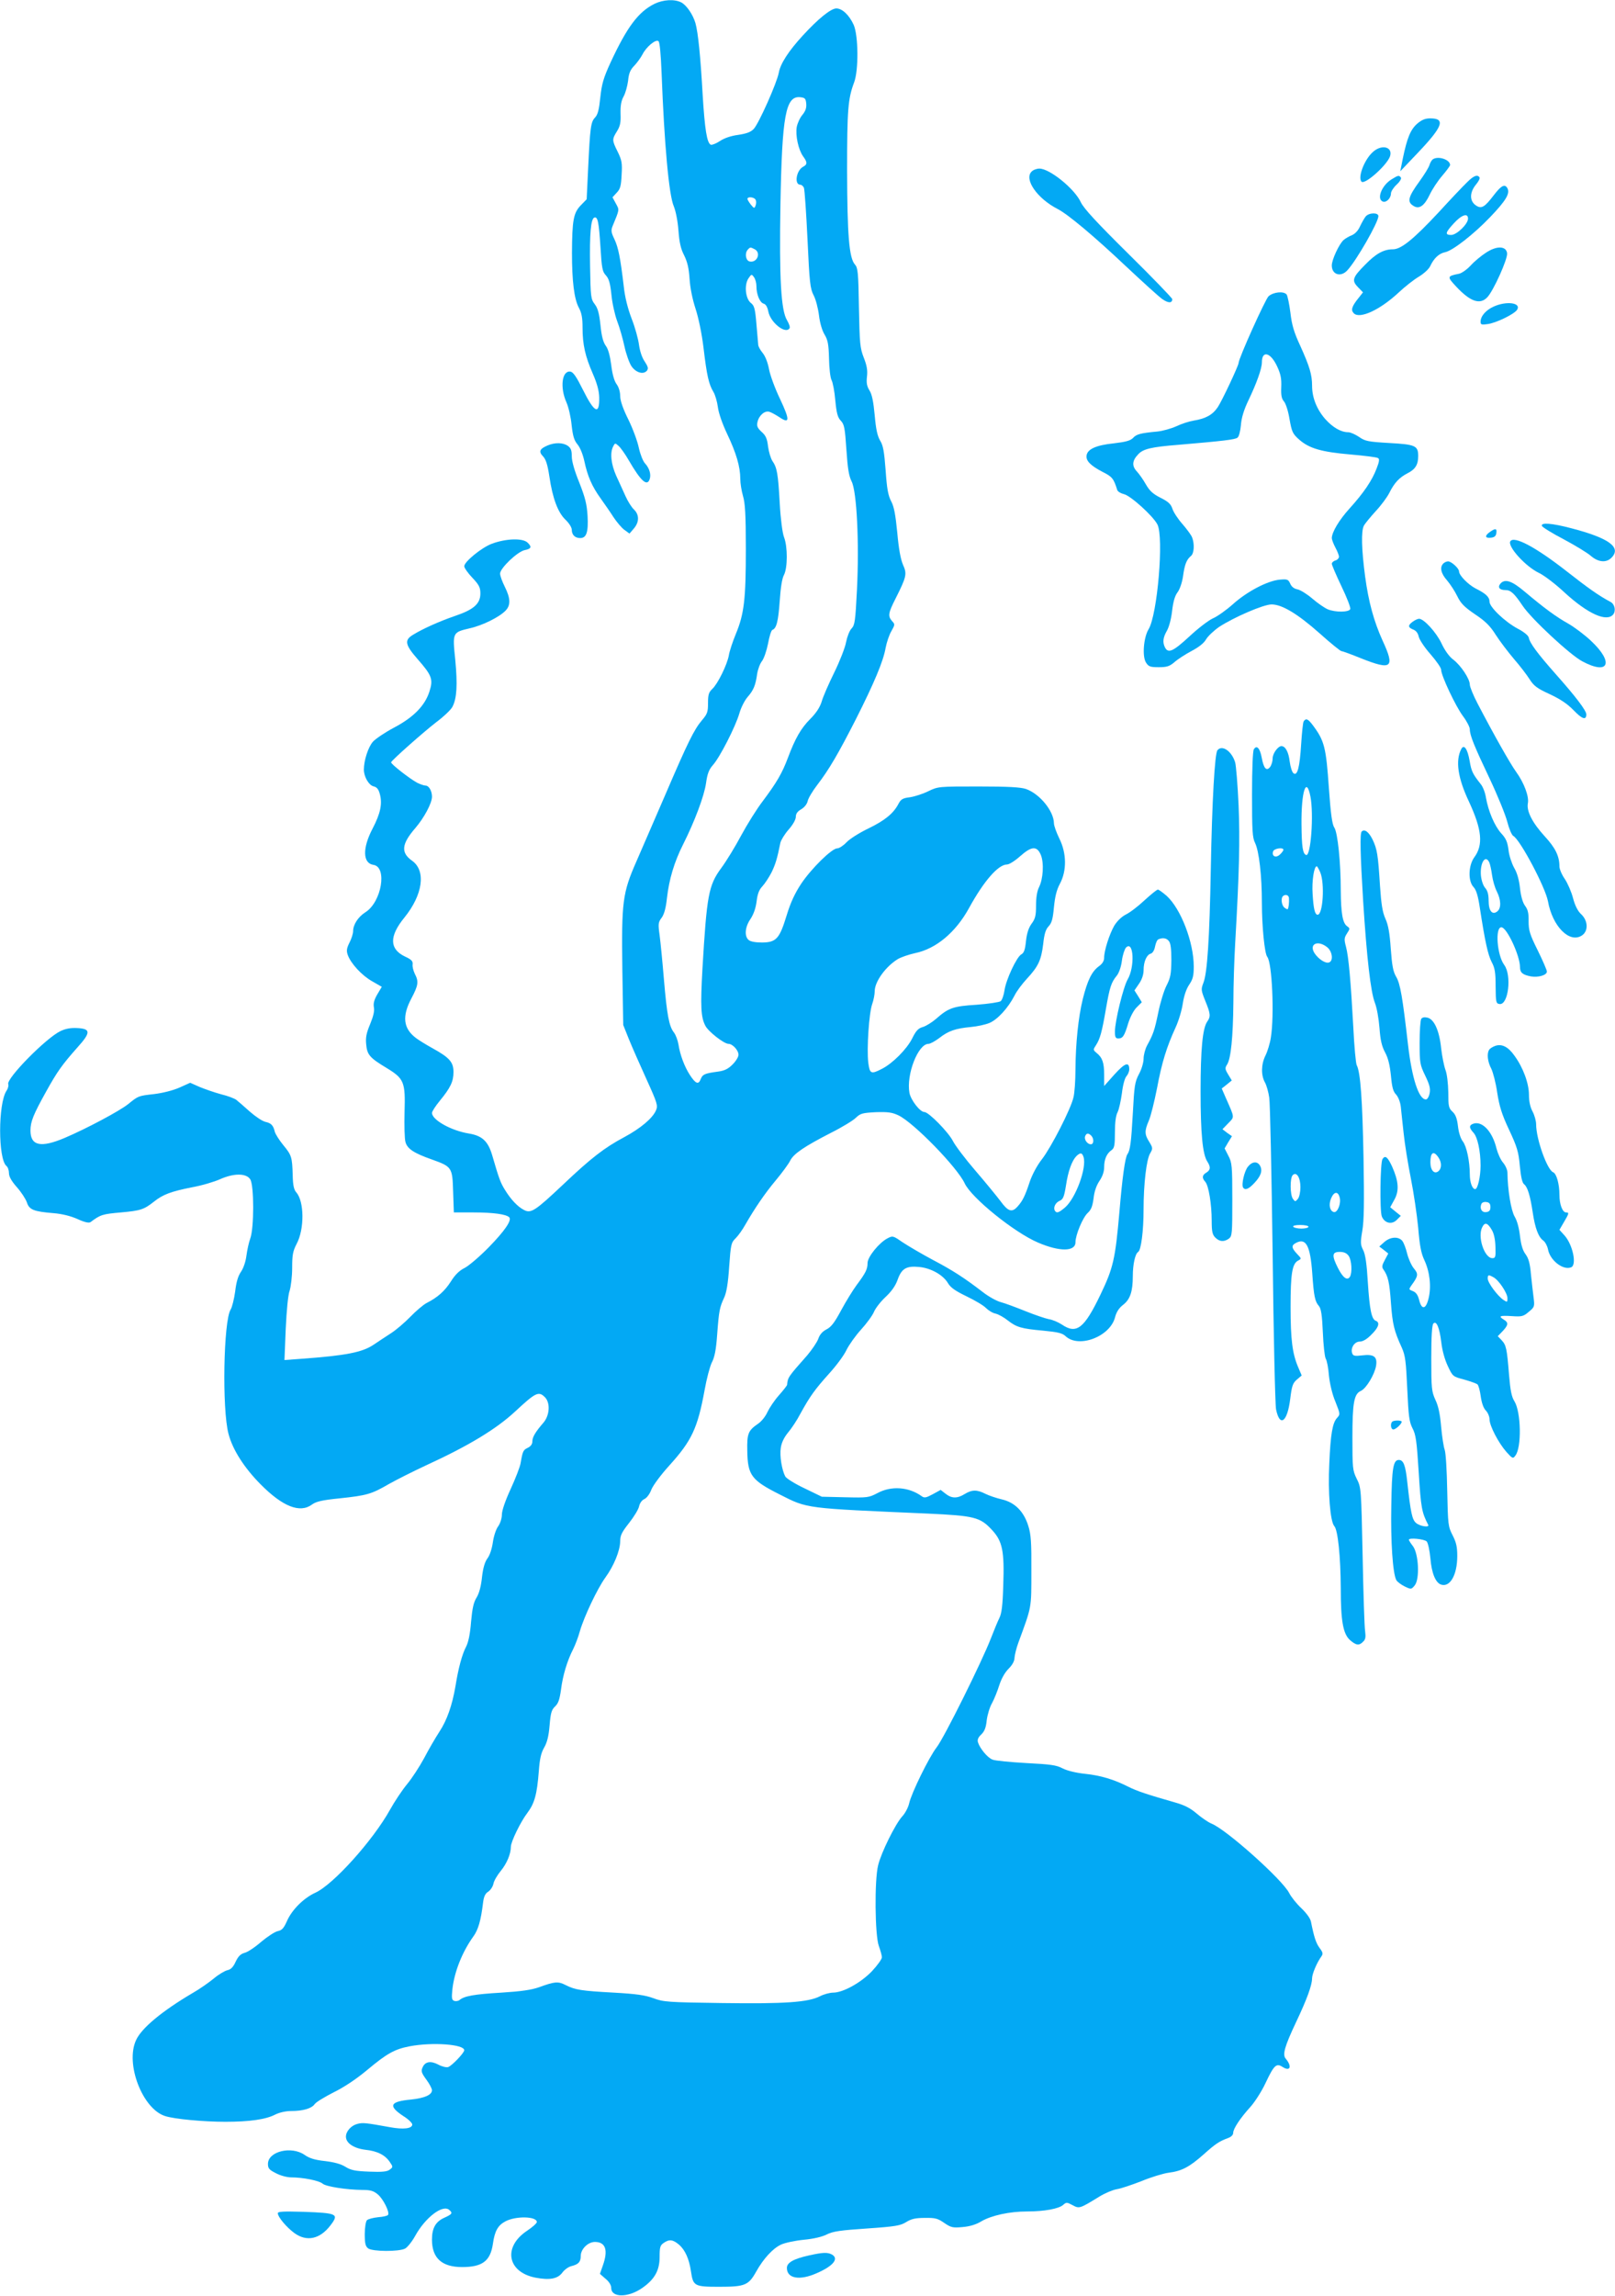
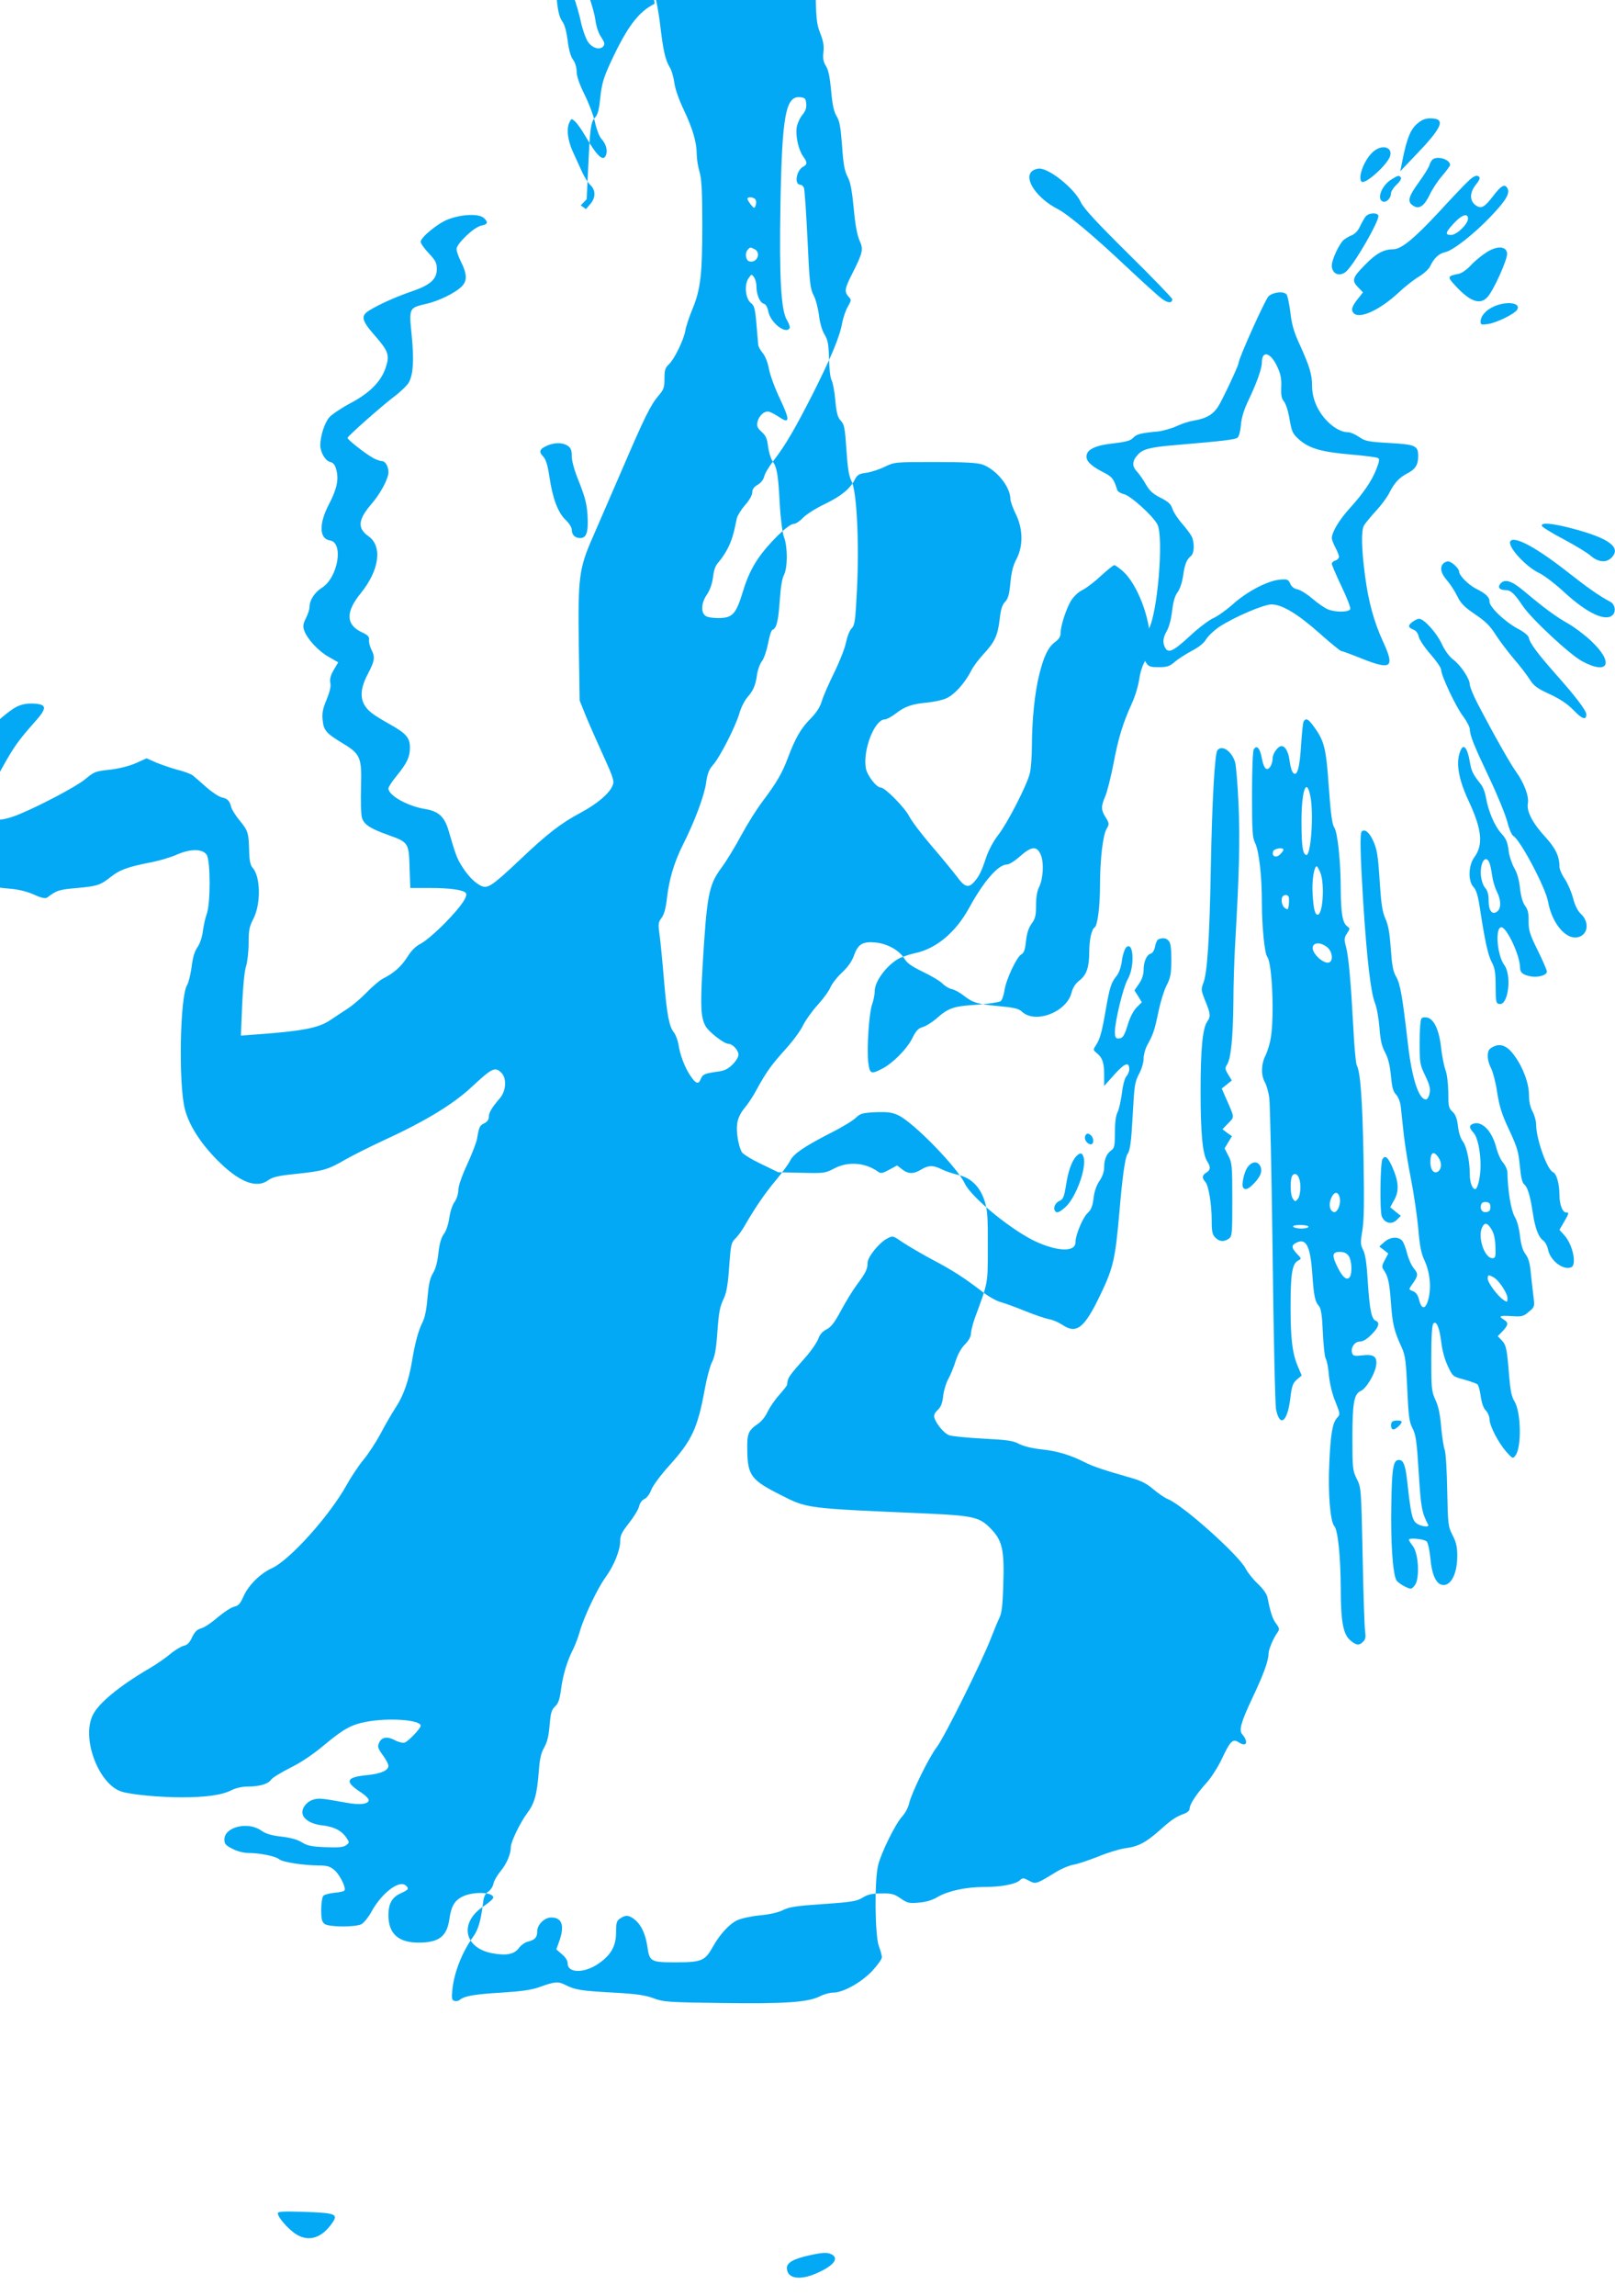
<svg xmlns="http://www.w3.org/2000/svg" version="1.0" width="901pt" height="1280pt" viewBox="0 0 901 1280" preserveAspectRatio="xMidYMid meet">
  <g transform="translate(0,1280) scale(0.1,-0.1)" fill="#03a9f4" stroke="none">
-     <path d="M3652 12779 c-91 -45 -154 -130 -246 -328 -40 -87 -49 -120 -57 -195 -7 -68 -14 -95 -29 -111 -24 -25 -28 -54 -39 -288 l-8 -168 -33 -34 c-41 -42 -48 -84 -49 -265 0 -156 12 -258 39 -307 15 -28 20 -56 20 -110 0 -94 15 -160 57 -256 24 -55 35 -95 36 -133 2 -100 -27 -86 -91 43 -36 72 -54 99 -70 101 -47 7 -59 -88 -22 -171 12 -27 25 -84 29 -127 7 -62 14 -85 33 -108 15 -18 30 -56 38 -93 18 -84 42 -140 91 -208 22 -31 55 -78 72 -105 18 -27 45 -59 60 -70 l29 -21 24 28 c31 36 31 77 1 106 -13 12 -34 45 -47 74 -13 28 -36 80 -52 114 -29 65 -36 129 -17 164 10 20 11 20 31 2 11 -10 36 -45 55 -78 69 -119 104 -150 118 -105 8 26 -2 60 -27 87 -11 12 -26 50 -34 86 -7 35 -33 106 -58 157 -31 62 -46 107 -46 132 0 23 -8 50 -20 66 -13 17 -24 56 -30 107 -7 53 -17 90 -31 108 -14 20 -23 53 -29 114 -7 66 -15 95 -32 117 -22 29 -23 41 -26 211 -3 183 4 265 24 272 19 6 25 -25 34 -165 7 -118 11 -137 30 -157 17 -19 24 -42 31 -107 4 -46 19 -113 32 -148 14 -36 32 -100 41 -142 9 -42 27 -92 39 -110 25 -36 66 -48 86 -25 9 12 7 22 -12 51 -15 21 -27 58 -32 93 -4 32 -22 98 -41 146 -22 58 -38 121 -44 180 -19 159 -30 216 -52 263 -18 37 -20 49 -11 72 40 97 39 90 19 127 l-19 35 24 26 c20 21 24 38 27 100 4 64 1 81 -22 128 -32 64 -32 69 -4 114 18 29 22 49 20 99 -1 45 4 72 17 95 10 18 21 57 25 87 4 42 12 62 35 85 16 17 36 45 45 62 22 44 76 88 90 74 7 -7 13 -77 17 -178 15 -396 41 -681 68 -742 11 -27 22 -82 26 -135 5 -67 13 -103 32 -139 18 -37 26 -71 30 -130 3 -50 16 -114 33 -166 17 -52 35 -138 45 -220 18 -152 29 -202 55 -245 10 -16 21 -55 25 -85 4 -33 25 -93 52 -150 50 -105 73 -182 73 -250 0 -25 7 -67 15 -95 12 -39 16 -105 16 -295 0 -280 -9 -362 -56 -475 -18 -44 -36 -98 -39 -120 -10 -52 -61 -157 -92 -186 -20 -19 -24 -32 -24 -79 0 -50 -4 -61 -34 -96 -44 -52 -78 -121 -206 -419 -60 -137 -131 -304 -160 -369 -77 -175 -83 -224 -78 -601 l5 -310 32 -80 c18 -44 62 -144 98 -223 60 -132 64 -146 53 -172 -18 -44 -86 -101 -177 -150 -111 -59 -186 -117 -342 -265 -156 -147 -179 -162 -218 -141 -35 18 -73 58 -106 112 -25 40 -33 62 -72 196 -23 76 -56 106 -129 118 -99 16 -206 76 -206 115 0 8 20 39 44 68 60 73 76 108 76 160 0 55 -22 80 -116 132 -38 21 -80 47 -94 58 -70 53 -78 120 -25 220 39 74 42 94 19 138 -8 17 -14 40 -12 52 2 18 -6 27 -43 44 -87 42 -88 113 -3 217 103 127 122 261 43 317 -64 45 -59 93 18 182 49 57 93 139 93 175 0 32 -17 62 -36 62 -8 0 -29 7 -47 16 -41 22 -148 105 -145 114 6 14 178 166 250 222 43 32 84 71 92 87 25 47 29 124 16 261 -16 155 -16 154 81 177 72 16 166 63 200 99 29 30 27 69 -5 133 -14 28 -26 60 -26 73 0 30 97 123 138 131 36 7 40 18 16 41 -26 27 -122 24 -201 -6 -56 -21 -153 -100 -153 -125 0 -9 20 -38 45 -64 38 -40 45 -55 45 -88 0 -57 -37 -90 -141 -125 -90 -31 -183 -73 -236 -106 -48 -29 -43 -55 26 -134 80 -91 89 -113 67 -181 -25 -79 -88 -144 -198 -202 -49 -26 -103 -62 -118 -79 -26 -30 -50 -104 -50 -155 0 -39 27 -86 53 -93 19 -4 29 -16 36 -43 15 -54 4 -108 -41 -194 -57 -109 -54 -192 5 -201 79 -11 46 -207 -44 -264 -41 -26 -69 -69 -69 -106 0 -13 -9 -42 -20 -63 -16 -32 -18 -46 -10 -69 17 -48 79 -115 136 -147 l54 -31 -25 -42 c-18 -31 -23 -51 -19 -73 4 -20 -3 -49 -21 -93 -21 -50 -26 -75 -22 -113 5 -58 20 -75 113 -131 99 -60 106 -79 101 -246 -2 -74 0 -149 5 -167 10 -38 46 -62 148 -98 112 -40 114 -44 118 -180 l4 -115 111 0 c109 0 181 -10 198 -27 16 -16 -25 -76 -115 -168 -50 -51 -110 -102 -133 -114 -29 -14 -54 -38 -77 -75 -35 -55 -75 -90 -136 -121 -19 -10 -60 -45 -91 -77 -31 -32 -79 -73 -107 -91 -27 -18 -71 -46 -97 -64 -63 -43 -155 -61 -404 -79 l-94 -7 7 173 c5 106 13 190 22 214 7 23 14 79 14 127 0 73 4 93 25 134 44 82 43 238 -3 288 -12 14 -18 39 -19 95 -3 101 -6 111 -53 168 -22 27 -43 60 -47 74 -8 35 -20 48 -52 55 -16 3 -55 29 -87 57 -32 29 -66 58 -76 66 -9 7 -47 22 -85 31 -37 10 -91 29 -120 41 l-52 23 -60 -27 c-37 -16 -92 -30 -141 -36 -89 -10 -88 -10 -145 -56 -47 -38 -233 -137 -353 -188 -134 -57 -192 -45 -192 41 0 49 16 89 88 218 61 110 88 148 174 245 75 83 75 104 0 108 -38 2 -65 -3 -95 -17 -82 -40 -303 -265 -291 -296 3 -7 -1 -24 -10 -37 -47 -72 -47 -380 0 -419 8 -6 14 -24 14 -40 0 -19 14 -44 44 -78 24 -27 49 -65 56 -85 13 -41 38 -51 149 -60 48 -4 96 -16 134 -33 39 -18 63 -23 72 -17 56 42 67 45 169 54 111 10 129 16 186 61 49 39 94 56 210 79 56 10 126 31 157 45 76 34 146 35 169 0 22 -33 22 -274 0 -331 -8 -22 -17 -64 -21 -94 -4 -33 -16 -69 -30 -90 -17 -24 -27 -59 -33 -111 -6 -42 -17 -87 -25 -100 -40 -61 -49 -557 -12 -694 23 -88 87 -188 179 -281 123 -124 219 -162 286 -113 23 17 55 25 155 35 151 16 177 23 275 80 41 23 134 70 205 103 240 110 395 204 501 303 112 104 129 113 164 78 31 -31 27 -101 -8 -142 -46 -53 -62 -81 -62 -105 0 -15 -9 -27 -25 -35 -26 -12 -29 -19 -40 -83 -3 -22 -29 -88 -56 -147 -30 -65 -49 -120 -49 -143 0 -20 -9 -48 -20 -64 -12 -15 -25 -54 -30 -88 -5 -36 -17 -74 -30 -91 -15 -20 -25 -53 -31 -106 -5 -50 -16 -90 -30 -113 -17 -27 -24 -60 -31 -136 -5 -67 -15 -114 -28 -139 -22 -42 -43 -119 -59 -220 -18 -105 -47 -189 -90 -254 -21 -32 -60 -99 -85 -147 -26 -48 -69 -114 -96 -146 -27 -33 -69 -96 -94 -141 -95 -171 -317 -418 -417 -463 -65 -30 -131 -95 -159 -160 -17 -38 -27 -49 -50 -54 -16 -3 -57 -30 -92 -59 -34 -30 -76 -58 -93 -62 -22 -6 -35 -18 -50 -49 -14 -31 -27 -44 -47 -48 -15 -4 -49 -24 -75 -46 -27 -22 -79 -59 -118 -81 -170 -100 -286 -196 -316 -263 -61 -132 36 -383 162 -423 52 -17 215 -32 336 -32 135 0 226 13 278 40 24 12 59 20 90 20 65 0 114 14 131 39 8 11 56 40 107 66 59 29 126 74 187 125 109 91 152 115 236 131 127 24 304 11 304 -22 0 -15 -70 -88 -90 -94 -10 -3 -35 3 -55 14 -42 22 -73 17 -87 -15 -10 -21 -7 -31 20 -68 18 -24 32 -51 32 -60 0 -26 -41 -44 -117 -52 -118 -11 -129 -35 -43 -92 28 -17 50 -39 50 -47 0 -23 -49 -29 -125 -15 -138 25 -151 26 -182 18 -34 -9 -63 -41 -63 -71 0 -36 44 -65 108 -73 68 -7 112 -30 138 -70 17 -25 17 -27 -2 -41 -14 -11 -42 -14 -114 -11 -79 3 -102 8 -133 27 -25 16 -64 26 -114 32 -55 6 -86 15 -113 34 -74 52 -205 20 -205 -50 0 -25 7 -33 45 -52 24 -13 62 -23 85 -23 65 0 156 -18 175 -35 18 -16 131 -34 222 -35 45 0 62 -5 86 -25 30 -25 67 -99 57 -114 -2 -5 -27 -11 -55 -13 -28 -3 -56 -10 -63 -17 -6 -6 -12 -41 -12 -77 0 -53 4 -68 19 -80 25 -18 171 -19 206 -1 13 7 39 39 57 72 56 101 152 175 189 144 21 -18 17 -24 -27 -44 -49 -22 -69 -58 -69 -122 0 -103 55 -153 168 -153 114 0 158 34 172 130 10 71 28 103 70 125 59 31 175 28 175 -4 0 -7 -25 -29 -55 -49 -135 -90 -110 -230 47 -261 80 -15 125 -7 151 29 11 15 33 31 49 35 40 10 53 23 53 57 0 38 40 78 79 78 60 0 75 -46 44 -132 l-16 -46 31 -27 c20 -16 32 -36 32 -51 0 -55 92 -56 171 -2 70 48 99 98 99 174 0 54 3 65 22 78 31 22 52 20 86 -9 34 -29 57 -80 67 -150 12 -81 19 -85 157 -85 144 0 164 8 207 85 41 73 93 129 138 150 21 10 77 22 126 27 56 5 105 17 130 30 34 17 75 23 224 33 160 11 187 16 219 36 29 18 53 23 104 23 58 1 72 -3 108 -28 38 -26 48 -28 102 -23 39 3 76 14 105 32 57 33 157 55 256 55 95 0 177 15 201 37 17 15 20 15 52 -2 37 -20 39 -20 148 47 32 20 76 38 98 42 22 3 84 24 138 45 53 22 122 43 152 47 72 9 115 31 195 102 67 60 87 73 138 92 16 6 27 17 27 28 0 23 38 81 97 146 24 27 62 86 83 131 48 102 61 113 95 91 43 -28 55 2 18 46 -19 22 -7 66 58 204 60 126 89 206 89 243 0 25 27 89 52 123 10 14 9 22 -10 47 -20 27 -31 61 -48 146 -3 18 -25 48 -53 75 -27 25 -58 64 -69 86 -38 74 -347 351 -432 386 -20 8 -57 34 -83 56 -35 30 -67 47 -120 62 -161 46 -214 64 -262 88 -81 41 -155 63 -241 72 -49 5 -99 17 -125 30 -35 19 -68 23 -203 30 -89 5 -173 13 -188 19 -28 10 -71 62 -82 97 -4 14 1 27 18 43 18 17 27 38 31 80 4 31 17 74 30 96 12 22 30 67 40 99 12 37 31 71 52 92 21 21 33 43 33 61 1 15 10 53 21 83 76 207 73 189 73 400 1 160 -2 205 -17 252 -25 81 -75 131 -147 148 -30 7 -72 21 -92 31 -47 24 -75 24 -116 -1 -42 -26 -73 -25 -107 2 l-27 21 -44 -24 c-37 -20 -47 -22 -62 -11 -72 52 -170 59 -247 17 -48 -25 -55 -26 -180 -23 l-130 3 -97 47 c-53 25 -101 55 -107 66 -19 36 -32 115 -25 159 4 29 18 58 40 85 19 22 51 70 70 107 54 98 81 135 161 224 39 43 83 102 96 131 14 28 50 79 81 113 31 34 64 79 72 99 9 21 38 58 65 83 33 31 55 62 67 96 22 62 48 78 120 71 65 -6 133 -44 160 -89 15 -26 41 -44 105 -75 46 -22 95 -51 108 -65 13 -13 37 -28 53 -31 17 -4 47 -21 67 -37 50 -39 76 -47 198 -58 84 -8 108 -14 126 -31 74 -69 249 -2 276 106 8 30 22 51 45 69 39 30 54 74 54 160 0 65 13 125 30 135 16 10 30 115 30 235 0 143 16 281 37 315 15 26 15 30 -5 63 -27 42 -27 62 -3 118 11 24 31 106 46 181 27 145 54 231 104 340 17 37 35 97 40 134 7 43 19 79 35 103 21 31 26 49 26 102 0 136 -72 322 -151 394 -22 19 -44 35 -49 35 -6 0 -39 -27 -74 -59 -35 -33 -82 -69 -105 -80 -25 -13 -49 -37 -65 -63 -27 -48 -56 -138 -56 -178 0 -18 -10 -34 -30 -48 -39 -29 -63 -78 -89 -182 -25 -102 -40 -246 -41 -395 0 -60 -5 -130 -11 -153 -14 -64 -124 -278 -175 -344 -27 -34 -55 -86 -69 -127 -27 -82 -41 -108 -68 -138 -31 -35 -53 -28 -95 30 -22 29 -85 106 -141 171 -56 65 -112 139 -125 165 -26 50 -135 161 -159 161 -24 0 -75 66 -83 106 -19 102 48 274 106 274 10 0 37 15 61 33 51 40 91 53 176 61 34 3 80 13 102 22 45 18 105 83 141 153 12 25 44 67 70 95 63 68 79 103 90 192 6 57 14 82 30 99 18 19 24 42 30 107 6 60 15 97 34 132 38 72 37 169 -4 251 -16 33 -30 71 -30 85 -1 68 -79 164 -156 191 -29 10 -99 14 -264 14 -223 0 -226 0 -280 -26 -30 -15 -77 -30 -103 -34 -41 -5 -51 -11 -65 -38 -28 -53 -76 -92 -169 -137 -48 -23 -102 -57 -120 -76 -18 -19 -41 -34 -52 -34 -30 0 -144 -112 -201 -197 -35 -53 -59 -104 -81 -176 -40 -131 -58 -151 -137 -152 -36 0 -65 5 -75 14 -25 20 -21 73 10 117 17 26 29 59 34 97 5 43 14 66 32 85 14 15 37 50 51 77 22 45 32 77 50 167 4 15 24 48 46 73 24 27 40 56 40 71 0 17 9 30 30 42 17 10 32 28 36 45 3 16 27 56 53 90 67 87 119 177 216 367 102 202 153 323 166 398 6 31 20 73 32 93 20 36 21 38 4 56 -24 28 -22 44 19 125 62 123 65 138 42 189 -13 30 -24 88 -32 179 -10 101 -18 145 -34 175 -17 32 -24 70 -31 173 -8 106 -14 139 -31 166 -15 26 -23 62 -30 141 -7 75 -15 116 -29 138 -15 24 -18 43 -14 78 4 35 -1 62 -18 105 -21 54 -23 78 -27 279 -3 196 -6 222 -22 240 -33 36 -43 165 -44 525 0 337 5 400 39 490 26 68 24 261 -2 321 -25 55 -64 92 -97 92 -30 0 -101 -57 -187 -151 -80 -87 -125 -157 -134 -207 -10 -56 -112 -285 -140 -314 -17 -18 -41 -26 -87 -33 -39 -5 -77 -18 -101 -34 -21 -14 -44 -23 -51 -21 -22 9 -34 85 -46 282 -12 212 -25 342 -40 396 -14 48 -50 101 -80 116 -38 19 -100 15 -148 -8z m846 -557 c2 -23 -4 -41 -21 -62 -14 -16 -28 -47 -32 -68 -8 -47 9 -126 35 -163 25 -34 25 -46 0 -59 -38 -21 -50 -100 -15 -100 7 0 16 -8 20 -17 4 -10 13 -140 20 -288 11 -240 15 -275 34 -311 12 -22 25 -73 30 -112 5 -43 18 -86 31 -107 18 -30 23 -53 25 -133 1 -54 7 -108 14 -121 7 -12 17 -64 21 -113 7 -72 13 -95 31 -114 19 -20 23 -40 31 -161 7 -106 14 -147 29 -177 29 -56 43 -340 30 -603 -9 -176 -12 -198 -30 -217 -12 -12 -25 -47 -31 -77 -5 -29 -35 -106 -66 -169 -31 -63 -63 -136 -70 -162 -10 -32 -31 -64 -64 -97 -51 -51 -84 -108 -125 -218 -32 -85 -62 -136 -139 -239 -34 -44 -88 -131 -121 -192 -33 -62 -83 -144 -112 -183 -70 -95 -80 -152 -104 -558 -12 -213 -9 -272 16 -320 16 -32 104 -101 129 -101 23 0 56 -36 56 -61 0 -12 -15 -36 -33 -54 -25 -25 -45 -35 -83 -40 -74 -10 -84 -15 -95 -42 -12 -32 -28 -26 -60 23 -30 46 -55 112 -64 171 -4 23 -15 53 -25 66 -27 34 -39 95 -56 296 -8 97 -19 208 -24 246 -9 64 -8 73 12 99 14 20 23 54 29 110 12 103 40 199 90 298 65 129 118 271 128 342 7 51 16 75 38 100 39 43 127 216 148 289 9 32 30 73 46 91 33 38 44 64 53 128 4 26 16 58 27 72 11 14 26 58 34 98 7 40 18 74 24 76 23 8 33 48 41 161 5 74 13 127 24 146 20 39 21 156 0 210 -9 24 -19 100 -24 190 -9 164 -15 198 -41 235 -9 14 -20 50 -24 80 -5 43 -12 61 -36 82 -24 22 -28 33 -23 55 8 37 41 65 66 57 11 -3 36 -17 56 -30 59 -40 59 -16 4 101 -28 58 -56 134 -62 168 -7 37 -21 72 -36 90 -13 16 -24 36 -24 45 -1 9 -5 62 -10 116 -7 85 -12 102 -30 116 -31 23 -39 100 -15 137 17 25 18 26 31 8 8 -10 14 -33 14 -50 0 -47 19 -92 40 -98 12 -3 21 -18 26 -42 11 -63 97 -131 119 -95 4 6 -3 25 -14 44 -34 54 -44 236 -37 646 9 496 29 606 110 598 27 -3 31 -7 34 -36z m-282 -537 c4 -8 3 -23 -1 -32 -6 -16 -8 -16 -26 6 -10 13 -19 27 -19 32 0 15 40 10 46 -6z m-5 -275 c36 -20 13 -76 -28 -68 -22 4 -29 43 -13 64 15 17 16 17 41 4z m1596 -3377 c18 -45 13 -134 -11 -181 -10 -20 -16 -56 -16 -100 0 -56 -4 -74 -24 -101 -17 -23 -27 -53 -32 -97 -5 -49 -11 -67 -26 -75 -26 -14 -86 -142 -94 -201 -4 -26 -13 -53 -21 -60 -8 -6 -68 -15 -134 -20 -131 -8 -158 -18 -226 -78 -23 -20 -57 -41 -74 -46 -26 -7 -39 -21 -60 -64 -31 -61 -110 -140 -170 -170 -60 -31 -67 -27 -75 36 -9 76 4 276 22 326 8 22 14 55 14 72 0 52 60 136 128 178 18 11 62 26 98 34 116 24 225 115 299 249 83 152 164 245 213 245 12 0 44 20 72 45 65 58 95 60 117 8z m714 -480 c10 -11 14 -44 14 -107 -1 -78 -5 -98 -27 -141 -14 -27 -35 -95 -46 -150 -21 -101 -28 -121 -63 -185 -10 -19 -19 -52 -19 -73 0 -21 -11 -59 -26 -86 -23 -44 -26 -66 -34 -218 -9 -163 -15 -207 -30 -228 -13 -17 -29 -132 -45 -324 -23 -261 -34 -310 -105 -458 -91 -190 -134 -224 -216 -168 -20 13 -52 27 -73 30 -20 4 -79 24 -131 45 -52 21 -114 44 -137 50 -23 6 -68 31 -100 56 -103 79 -166 120 -278 179 -60 32 -135 76 -167 97 -55 38 -57 39 -86 24 -47 -24 -112 -104 -112 -138 0 -35 -11 -56 -61 -123 -20 -27 -59 -90 -86 -140 -37 -69 -56 -94 -82 -107 -23 -12 -38 -29 -46 -53 -7 -19 -35 -60 -61 -91 -107 -121 -109 -123 -113 -166 -1 -4 -21 -30 -45 -57 -25 -28 -53 -70 -64 -93 -11 -25 -34 -54 -54 -67 -54 -37 -61 -55 -59 -149 2 -138 23 -165 182 -245 156 -79 136 -76 824 -106 260 -12 293 -20 358 -90 60 -64 71 -118 64 -313 -3 -109 -9 -155 -22 -180 -9 -18 -30 -69 -47 -113 -48 -125 -261 -555 -303 -608 -43 -56 -140 -254 -153 -312 -5 -22 -22 -55 -39 -73 -38 -42 -117 -201 -134 -272 -21 -83 -18 -391 4 -450 9 -25 17 -53 17 -63 0 -10 -25 -45 -55 -77 -62 -65 -162 -120 -217 -120 -18 0 -52 -9 -73 -20 -66 -34 -197 -43 -547 -38 -303 4 -327 6 -383 27 -46 17 -96 24 -220 31 -183 10 -215 15 -269 42 -43 22 -61 20 -149 -12 -43 -15 -99 -23 -210 -30 -152 -9 -207 -19 -233 -41 -7 -6 -21 -8 -30 -5 -14 5 -15 16 -10 66 11 97 55 207 116 292 28 38 43 90 55 190 4 33 12 51 29 61 13 9 26 29 29 45 3 16 22 48 41 71 33 40 56 94 56 134 0 28 54 139 92 189 40 53 54 103 64 233 5 67 12 100 29 130 17 29 26 64 31 124 6 71 11 88 31 107 18 17 25 38 33 95 10 78 34 159 68 225 11 22 28 66 37 99 24 83 98 238 142 299 48 66 82 150 83 202 0 34 9 51 49 102 27 34 52 75 56 92 4 19 16 36 30 42 13 6 30 28 39 53 10 24 52 81 100 134 125 138 158 208 197 421 11 62 29 130 40 153 16 30 24 72 30 156 10 135 14 152 39 206 13 28 22 80 28 173 9 125 11 134 37 159 15 15 38 48 52 73 54 94 110 176 171 249 35 42 71 91 80 109 19 39 78 79 228 156 62 31 124 69 139 84 25 24 36 27 111 31 69 2 91 -1 127 -18 85 -41 327 -289 369 -379 38 -81 277 -274 409 -330 121 -52 209 -51 209 2 0 41 41 138 68 163 20 18 27 38 33 82 4 38 16 72 33 97 17 25 26 52 26 77 0 43 14 76 42 95 15 11 18 27 18 98 0 55 5 95 15 113 8 16 18 63 24 105 5 45 16 85 25 95 9 10 16 27 16 39 0 44 -24 36 -82 -28 l-58 -65 0 63 c0 67 -10 96 -43 122 -19 16 -19 18 -3 42 23 35 34 75 56 204 21 120 29 146 61 185 12 15 24 50 28 83 4 31 15 64 23 73 43 42 50 -108 9 -178 -24 -41 -71 -233 -71 -291 0 -31 4 -38 19 -38 25 0 34 14 55 84 11 35 30 72 47 89 l29 29 -20 33 -21 33 26 38 c16 23 25 51 25 75 0 47 17 86 40 92 10 3 20 18 24 40 4 20 12 38 19 40 24 10 45 7 58 -10z m-433 -1085 c16 -16 15 -48 -2 -48 -20 0 -39 27 -32 45 7 18 18 19 34 3z m-43 -119 c19 -60 -44 -231 -104 -282 -35 -29 -46 -33 -56 -17 -10 17 3 45 27 55 19 8 25 23 35 85 12 81 33 138 58 164 22 21 32 20 40 -5z" />
+     <path d="M3652 12779 c-91 -45 -154 -130 -246 -328 -40 -87 -49 -120 -57 -195 -7 -68 -14 -95 -29 -111 -24 -25 -28 -54 -39 -288 l-8 -168 -33 -34 l29 -21 24 28 c31 36 31 77 1 106 -13 12 -34 45 -47 74 -13 28 -36 80 -52 114 -29 65 -36 129 -17 164 10 20 11 20 31 2 11 -10 36 -45 55 -78 69 -119 104 -150 118 -105 8 26 -2 60 -27 87 -11 12 -26 50 -34 86 -7 35 -33 106 -58 157 -31 62 -46 107 -46 132 0 23 -8 50 -20 66 -13 17 -24 56 -30 107 -7 53 -17 90 -31 108 -14 20 -23 53 -29 114 -7 66 -15 95 -32 117 -22 29 -23 41 -26 211 -3 183 4 265 24 272 19 6 25 -25 34 -165 7 -118 11 -137 30 -157 17 -19 24 -42 31 -107 4 -46 19 -113 32 -148 14 -36 32 -100 41 -142 9 -42 27 -92 39 -110 25 -36 66 -48 86 -25 9 12 7 22 -12 51 -15 21 -27 58 -32 93 -4 32 -22 98 -41 146 -22 58 -38 121 -44 180 -19 159 -30 216 -52 263 -18 37 -20 49 -11 72 40 97 39 90 19 127 l-19 35 24 26 c20 21 24 38 27 100 4 64 1 81 -22 128 -32 64 -32 69 -4 114 18 29 22 49 20 99 -1 45 4 72 17 95 10 18 21 57 25 87 4 42 12 62 35 85 16 17 36 45 45 62 22 44 76 88 90 74 7 -7 13 -77 17 -178 15 -396 41 -681 68 -742 11 -27 22 -82 26 -135 5 -67 13 -103 32 -139 18 -37 26 -71 30 -130 3 -50 16 -114 33 -166 17 -52 35 -138 45 -220 18 -152 29 -202 55 -245 10 -16 21 -55 25 -85 4 -33 25 -93 52 -150 50 -105 73 -182 73 -250 0 -25 7 -67 15 -95 12 -39 16 -105 16 -295 0 -280 -9 -362 -56 -475 -18 -44 -36 -98 -39 -120 -10 -52 -61 -157 -92 -186 -20 -19 -24 -32 -24 -79 0 -50 -4 -61 -34 -96 -44 -52 -78 -121 -206 -419 -60 -137 -131 -304 -160 -369 -77 -175 -83 -224 -78 -601 l5 -310 32 -80 c18 -44 62 -144 98 -223 60 -132 64 -146 53 -172 -18 -44 -86 -101 -177 -150 -111 -59 -186 -117 -342 -265 -156 -147 -179 -162 -218 -141 -35 18 -73 58 -106 112 -25 40 -33 62 -72 196 -23 76 -56 106 -129 118 -99 16 -206 76 -206 115 0 8 20 39 44 68 60 73 76 108 76 160 0 55 -22 80 -116 132 -38 21 -80 47 -94 58 -70 53 -78 120 -25 220 39 74 42 94 19 138 -8 17 -14 40 -12 52 2 18 -6 27 -43 44 -87 42 -88 113 -3 217 103 127 122 261 43 317 -64 45 -59 93 18 182 49 57 93 139 93 175 0 32 -17 62 -36 62 -8 0 -29 7 -47 16 -41 22 -148 105 -145 114 6 14 178 166 250 222 43 32 84 71 92 87 25 47 29 124 16 261 -16 155 -16 154 81 177 72 16 166 63 200 99 29 30 27 69 -5 133 -14 28 -26 60 -26 73 0 30 97 123 138 131 36 7 40 18 16 41 -26 27 -122 24 -201 -6 -56 -21 -153 -100 -153 -125 0 -9 20 -38 45 -64 38 -40 45 -55 45 -88 0 -57 -37 -90 -141 -125 -90 -31 -183 -73 -236 -106 -48 -29 -43 -55 26 -134 80 -91 89 -113 67 -181 -25 -79 -88 -144 -198 -202 -49 -26 -103 -62 -118 -79 -26 -30 -50 -104 -50 -155 0 -39 27 -86 53 -93 19 -4 29 -16 36 -43 15 -54 4 -108 -41 -194 -57 -109 -54 -192 5 -201 79 -11 46 -207 -44 -264 -41 -26 -69 -69 -69 -106 0 -13 -9 -42 -20 -63 -16 -32 -18 -46 -10 -69 17 -48 79 -115 136 -147 l54 -31 -25 -42 c-18 -31 -23 -51 -19 -73 4 -20 -3 -49 -21 -93 -21 -50 -26 -75 -22 -113 5 -58 20 -75 113 -131 99 -60 106 -79 101 -246 -2 -74 0 -149 5 -167 10 -38 46 -62 148 -98 112 -40 114 -44 118 -180 l4 -115 111 0 c109 0 181 -10 198 -27 16 -16 -25 -76 -115 -168 -50 -51 -110 -102 -133 -114 -29 -14 -54 -38 -77 -75 -35 -55 -75 -90 -136 -121 -19 -10 -60 -45 -91 -77 -31 -32 -79 -73 -107 -91 -27 -18 -71 -46 -97 -64 -63 -43 -155 -61 -404 -79 l-94 -7 7 173 c5 106 13 190 22 214 7 23 14 79 14 127 0 73 4 93 25 134 44 82 43 238 -3 288 -12 14 -18 39 -19 95 -3 101 -6 111 -53 168 -22 27 -43 60 -47 74 -8 35 -20 48 -52 55 -16 3 -55 29 -87 57 -32 29 -66 58 -76 66 -9 7 -47 22 -85 31 -37 10 -91 29 -120 41 l-52 23 -60 -27 c-37 -16 -92 -30 -141 -36 -89 -10 -88 -10 -145 -56 -47 -38 -233 -137 -353 -188 -134 -57 -192 -45 -192 41 0 49 16 89 88 218 61 110 88 148 174 245 75 83 75 104 0 108 -38 2 -65 -3 -95 -17 -82 -40 -303 -265 -291 -296 3 -7 -1 -24 -10 -37 -47 -72 -47 -380 0 -419 8 -6 14 -24 14 -40 0 -19 14 -44 44 -78 24 -27 49 -65 56 -85 13 -41 38 -51 149 -60 48 -4 96 -16 134 -33 39 -18 63 -23 72 -17 56 42 67 45 169 54 111 10 129 16 186 61 49 39 94 56 210 79 56 10 126 31 157 45 76 34 146 35 169 0 22 -33 22 -274 0 -331 -8 -22 -17 -64 -21 -94 -4 -33 -16 -69 -30 -90 -17 -24 -27 -59 -33 -111 -6 -42 -17 -87 -25 -100 -40 -61 -49 -557 -12 -694 23 -88 87 -188 179 -281 123 -124 219 -162 286 -113 23 17 55 25 155 35 151 16 177 23 275 80 41 23 134 70 205 103 240 110 395 204 501 303 112 104 129 113 164 78 31 -31 27 -101 -8 -142 -46 -53 -62 -81 -62 -105 0 -15 -9 -27 -25 -35 -26 -12 -29 -19 -40 -83 -3 -22 -29 -88 -56 -147 -30 -65 -49 -120 -49 -143 0 -20 -9 -48 -20 -64 -12 -15 -25 -54 -30 -88 -5 -36 -17 -74 -30 -91 -15 -20 -25 -53 -31 -106 -5 -50 -16 -90 -30 -113 -17 -27 -24 -60 -31 -136 -5 -67 -15 -114 -28 -139 -22 -42 -43 -119 -59 -220 -18 -105 -47 -189 -90 -254 -21 -32 -60 -99 -85 -147 -26 -48 -69 -114 -96 -146 -27 -33 -69 -96 -94 -141 -95 -171 -317 -418 -417 -463 -65 -30 -131 -95 -159 -160 -17 -38 -27 -49 -50 -54 -16 -3 -57 -30 -92 -59 -34 -30 -76 -58 -93 -62 -22 -6 -35 -18 -50 -49 -14 -31 -27 -44 -47 -48 -15 -4 -49 -24 -75 -46 -27 -22 -79 -59 -118 -81 -170 -100 -286 -196 -316 -263 -61 -132 36 -383 162 -423 52 -17 215 -32 336 -32 135 0 226 13 278 40 24 12 59 20 90 20 65 0 114 14 131 39 8 11 56 40 107 66 59 29 126 74 187 125 109 91 152 115 236 131 127 24 304 11 304 -22 0 -15 -70 -88 -90 -94 -10 -3 -35 3 -55 14 -42 22 -73 17 -87 -15 -10 -21 -7 -31 20 -68 18 -24 32 -51 32 -60 0 -26 -41 -44 -117 -52 -118 -11 -129 -35 -43 -92 28 -17 50 -39 50 -47 0 -23 -49 -29 -125 -15 -138 25 -151 26 -182 18 -34 -9 -63 -41 -63 -71 0 -36 44 -65 108 -73 68 -7 112 -30 138 -70 17 -25 17 -27 -2 -41 -14 -11 -42 -14 -114 -11 -79 3 -102 8 -133 27 -25 16 -64 26 -114 32 -55 6 -86 15 -113 34 -74 52 -205 20 -205 -50 0 -25 7 -33 45 -52 24 -13 62 -23 85 -23 65 0 156 -18 175 -35 18 -16 131 -34 222 -35 45 0 62 -5 86 -25 30 -25 67 -99 57 -114 -2 -5 -27 -11 -55 -13 -28 -3 -56 -10 -63 -17 -6 -6 -12 -41 -12 -77 0 -53 4 -68 19 -80 25 -18 171 -19 206 -1 13 7 39 39 57 72 56 101 152 175 189 144 21 -18 17 -24 -27 -44 -49 -22 -69 -58 -69 -122 0 -103 55 -153 168 -153 114 0 158 34 172 130 10 71 28 103 70 125 59 31 175 28 175 -4 0 -7 -25 -29 -55 -49 -135 -90 -110 -230 47 -261 80 -15 125 -7 151 29 11 15 33 31 49 35 40 10 53 23 53 57 0 38 40 78 79 78 60 0 75 -46 44 -132 l-16 -46 31 -27 c20 -16 32 -36 32 -51 0 -55 92 -56 171 -2 70 48 99 98 99 174 0 54 3 65 22 78 31 22 52 20 86 -9 34 -29 57 -80 67 -150 12 -81 19 -85 157 -85 144 0 164 8 207 85 41 73 93 129 138 150 21 10 77 22 126 27 56 5 105 17 130 30 34 17 75 23 224 33 160 11 187 16 219 36 29 18 53 23 104 23 58 1 72 -3 108 -28 38 -26 48 -28 102 -23 39 3 76 14 105 32 57 33 157 55 256 55 95 0 177 15 201 37 17 15 20 15 52 -2 37 -20 39 -20 148 47 32 20 76 38 98 42 22 3 84 24 138 45 53 22 122 43 152 47 72 9 115 31 195 102 67 60 87 73 138 92 16 6 27 17 27 28 0 23 38 81 97 146 24 27 62 86 83 131 48 102 61 113 95 91 43 -28 55 2 18 46 -19 22 -7 66 58 204 60 126 89 206 89 243 0 25 27 89 52 123 10 14 9 22 -10 47 -20 27 -31 61 -48 146 -3 18 -25 48 -53 75 -27 25 -58 64 -69 86 -38 74 -347 351 -432 386 -20 8 -57 34 -83 56 -35 30 -67 47 -120 62 -161 46 -214 64 -262 88 -81 41 -155 63 -241 72 -49 5 -99 17 -125 30 -35 19 -68 23 -203 30 -89 5 -173 13 -188 19 -28 10 -71 62 -82 97 -4 14 1 27 18 43 18 17 27 38 31 80 4 31 17 74 30 96 12 22 30 67 40 99 12 37 31 71 52 92 21 21 33 43 33 61 1 15 10 53 21 83 76 207 73 189 73 400 1 160 -2 205 -17 252 -25 81 -75 131 -147 148 -30 7 -72 21 -92 31 -47 24 -75 24 -116 -1 -42 -26 -73 -25 -107 2 l-27 21 -44 -24 c-37 -20 -47 -22 -62 -11 -72 52 -170 59 -247 17 -48 -25 -55 -26 -180 -23 l-130 3 -97 47 c-53 25 -101 55 -107 66 -19 36 -32 115 -25 159 4 29 18 58 40 85 19 22 51 70 70 107 54 98 81 135 161 224 39 43 83 102 96 131 14 28 50 79 81 113 31 34 64 79 72 99 9 21 38 58 65 83 33 31 55 62 67 96 22 62 48 78 120 71 65 -6 133 -44 160 -89 15 -26 41 -44 105 -75 46 -22 95 -51 108 -65 13 -13 37 -28 53 -31 17 -4 47 -21 67 -37 50 -39 76 -47 198 -58 84 -8 108 -14 126 -31 74 -69 249 -2 276 106 8 30 22 51 45 69 39 30 54 74 54 160 0 65 13 125 30 135 16 10 30 115 30 235 0 143 16 281 37 315 15 26 15 30 -5 63 -27 42 -27 62 -3 118 11 24 31 106 46 181 27 145 54 231 104 340 17 37 35 97 40 134 7 43 19 79 35 103 21 31 26 49 26 102 0 136 -72 322 -151 394 -22 19 -44 35 -49 35 -6 0 -39 -27 -74 -59 -35 -33 -82 -69 -105 -80 -25 -13 -49 -37 -65 -63 -27 -48 -56 -138 -56 -178 0 -18 -10 -34 -30 -48 -39 -29 -63 -78 -89 -182 -25 -102 -40 -246 -41 -395 0 -60 -5 -130 -11 -153 -14 -64 -124 -278 -175 -344 -27 -34 -55 -86 -69 -127 -27 -82 -41 -108 -68 -138 -31 -35 -53 -28 -95 30 -22 29 -85 106 -141 171 -56 65 -112 139 -125 165 -26 50 -135 161 -159 161 -24 0 -75 66 -83 106 -19 102 48 274 106 274 10 0 37 15 61 33 51 40 91 53 176 61 34 3 80 13 102 22 45 18 105 83 141 153 12 25 44 67 70 95 63 68 79 103 90 192 6 57 14 82 30 99 18 19 24 42 30 107 6 60 15 97 34 132 38 72 37 169 -4 251 -16 33 -30 71 -30 85 -1 68 -79 164 -156 191 -29 10 -99 14 -264 14 -223 0 -226 0 -280 -26 -30 -15 -77 -30 -103 -34 -41 -5 -51 -11 -65 -38 -28 -53 -76 -92 -169 -137 -48 -23 -102 -57 -120 -76 -18 -19 -41 -34 -52 -34 -30 0 -144 -112 -201 -197 -35 -53 -59 -104 -81 -176 -40 -131 -58 -151 -137 -152 -36 0 -65 5 -75 14 -25 20 -21 73 10 117 17 26 29 59 34 97 5 43 14 66 32 85 14 15 37 50 51 77 22 45 32 77 50 167 4 15 24 48 46 73 24 27 40 56 40 71 0 17 9 30 30 42 17 10 32 28 36 45 3 16 27 56 53 90 67 87 119 177 216 367 102 202 153 323 166 398 6 31 20 73 32 93 20 36 21 38 4 56 -24 28 -22 44 19 125 62 123 65 138 42 189 -13 30 -24 88 -32 179 -10 101 -18 145 -34 175 -17 32 -24 70 -31 173 -8 106 -14 139 -31 166 -15 26 -23 62 -30 141 -7 75 -15 116 -29 138 -15 24 -18 43 -14 78 4 35 -1 62 -18 105 -21 54 -23 78 -27 279 -3 196 -6 222 -22 240 -33 36 -43 165 -44 525 0 337 5 400 39 490 26 68 24 261 -2 321 -25 55 -64 92 -97 92 -30 0 -101 -57 -187 -151 -80 -87 -125 -157 -134 -207 -10 -56 -112 -285 -140 -314 -17 -18 -41 -26 -87 -33 -39 -5 -77 -18 -101 -34 -21 -14 -44 -23 -51 -21 -22 9 -34 85 -46 282 -12 212 -25 342 -40 396 -14 48 -50 101 -80 116 -38 19 -100 15 -148 -8z m846 -557 c2 -23 -4 -41 -21 -62 -14 -16 -28 -47 -32 -68 -8 -47 9 -126 35 -163 25 -34 25 -46 0 -59 -38 -21 -50 -100 -15 -100 7 0 16 -8 20 -17 4 -10 13 -140 20 -288 11 -240 15 -275 34 -311 12 -22 25 -73 30 -112 5 -43 18 -86 31 -107 18 -30 23 -53 25 -133 1 -54 7 -108 14 -121 7 -12 17 -64 21 -113 7 -72 13 -95 31 -114 19 -20 23 -40 31 -161 7 -106 14 -147 29 -177 29 -56 43 -340 30 -603 -9 -176 -12 -198 -30 -217 -12 -12 -25 -47 -31 -77 -5 -29 -35 -106 -66 -169 -31 -63 -63 -136 -70 -162 -10 -32 -31 -64 -64 -97 -51 -51 -84 -108 -125 -218 -32 -85 -62 -136 -139 -239 -34 -44 -88 -131 -121 -192 -33 -62 -83 -144 -112 -183 -70 -95 -80 -152 -104 -558 -12 -213 -9 -272 16 -320 16 -32 104 -101 129 -101 23 0 56 -36 56 -61 0 -12 -15 -36 -33 -54 -25 -25 -45 -35 -83 -40 -74 -10 -84 -15 -95 -42 -12 -32 -28 -26 -60 23 -30 46 -55 112 -64 171 -4 23 -15 53 -25 66 -27 34 -39 95 -56 296 -8 97 -19 208 -24 246 -9 64 -8 73 12 99 14 20 23 54 29 110 12 103 40 199 90 298 65 129 118 271 128 342 7 51 16 75 38 100 39 43 127 216 148 289 9 32 30 73 46 91 33 38 44 64 53 128 4 26 16 58 27 72 11 14 26 58 34 98 7 40 18 74 24 76 23 8 33 48 41 161 5 74 13 127 24 146 20 39 21 156 0 210 -9 24 -19 100 -24 190 -9 164 -15 198 -41 235 -9 14 -20 50 -24 80 -5 43 -12 61 -36 82 -24 22 -28 33 -23 55 8 37 41 65 66 57 11 -3 36 -17 56 -30 59 -40 59 -16 4 101 -28 58 -56 134 -62 168 -7 37 -21 72 -36 90 -13 16 -24 36 -24 45 -1 9 -5 62 -10 116 -7 85 -12 102 -30 116 -31 23 -39 100 -15 137 17 25 18 26 31 8 8 -10 14 -33 14 -50 0 -47 19 -92 40 -98 12 -3 21 -18 26 -42 11 -63 97 -131 119 -95 4 6 -3 25 -14 44 -34 54 -44 236 -37 646 9 496 29 606 110 598 27 -3 31 -7 34 -36z m-282 -537 c4 -8 3 -23 -1 -32 -6 -16 -8 -16 -26 6 -10 13 -19 27 -19 32 0 15 40 10 46 -6z m-5 -275 c36 -20 13 -76 -28 -68 -22 4 -29 43 -13 64 15 17 16 17 41 4z m1596 -3377 c18 -45 13 -134 -11 -181 -10 -20 -16 -56 -16 -100 0 -56 -4 -74 -24 -101 -17 -23 -27 -53 -32 -97 -5 -49 -11 -67 -26 -75 -26 -14 -86 -142 -94 -201 -4 -26 -13 -53 -21 -60 -8 -6 -68 -15 -134 -20 -131 -8 -158 -18 -226 -78 -23 -20 -57 -41 -74 -46 -26 -7 -39 -21 -60 -64 -31 -61 -110 -140 -170 -170 -60 -31 -67 -27 -75 36 -9 76 4 276 22 326 8 22 14 55 14 72 0 52 60 136 128 178 18 11 62 26 98 34 116 24 225 115 299 249 83 152 164 245 213 245 12 0 44 20 72 45 65 58 95 60 117 8z m714 -480 c10 -11 14 -44 14 -107 -1 -78 -5 -98 -27 -141 -14 -27 -35 -95 -46 -150 -21 -101 -28 -121 -63 -185 -10 -19 -19 -52 -19 -73 0 -21 -11 -59 -26 -86 -23 -44 -26 -66 -34 -218 -9 -163 -15 -207 -30 -228 -13 -17 -29 -132 -45 -324 -23 -261 -34 -310 -105 -458 -91 -190 -134 -224 -216 -168 -20 13 -52 27 -73 30 -20 4 -79 24 -131 45 -52 21 -114 44 -137 50 -23 6 -68 31 -100 56 -103 79 -166 120 -278 179 -60 32 -135 76 -167 97 -55 38 -57 39 -86 24 -47 -24 -112 -104 -112 -138 0 -35 -11 -56 -61 -123 -20 -27 -59 -90 -86 -140 -37 -69 -56 -94 -82 -107 -23 -12 -38 -29 -46 -53 -7 -19 -35 -60 -61 -91 -107 -121 -109 -123 -113 -166 -1 -4 -21 -30 -45 -57 -25 -28 -53 -70 -64 -93 -11 -25 -34 -54 -54 -67 -54 -37 -61 -55 -59 -149 2 -138 23 -165 182 -245 156 -79 136 -76 824 -106 260 -12 293 -20 358 -90 60 -64 71 -118 64 -313 -3 -109 -9 -155 -22 -180 -9 -18 -30 -69 -47 -113 -48 -125 -261 -555 -303 -608 -43 -56 -140 -254 -153 -312 -5 -22 -22 -55 -39 -73 -38 -42 -117 -201 -134 -272 -21 -83 -18 -391 4 -450 9 -25 17 -53 17 -63 0 -10 -25 -45 -55 -77 -62 -65 -162 -120 -217 -120 -18 0 -52 -9 -73 -20 -66 -34 -197 -43 -547 -38 -303 4 -327 6 -383 27 -46 17 -96 24 -220 31 -183 10 -215 15 -269 42 -43 22 -61 20 -149 -12 -43 -15 -99 -23 -210 -30 -152 -9 -207 -19 -233 -41 -7 -6 -21 -8 -30 -5 -14 5 -15 16 -10 66 11 97 55 207 116 292 28 38 43 90 55 190 4 33 12 51 29 61 13 9 26 29 29 45 3 16 22 48 41 71 33 40 56 94 56 134 0 28 54 139 92 189 40 53 54 103 64 233 5 67 12 100 29 130 17 29 26 64 31 124 6 71 11 88 31 107 18 17 25 38 33 95 10 78 34 159 68 225 11 22 28 66 37 99 24 83 98 238 142 299 48 66 82 150 83 202 0 34 9 51 49 102 27 34 52 75 56 92 4 19 16 36 30 42 13 6 30 28 39 53 10 24 52 81 100 134 125 138 158 208 197 421 11 62 29 130 40 153 16 30 24 72 30 156 10 135 14 152 39 206 13 28 22 80 28 173 9 125 11 134 37 159 15 15 38 48 52 73 54 94 110 176 171 249 35 42 71 91 80 109 19 39 78 79 228 156 62 31 124 69 139 84 25 24 36 27 111 31 69 2 91 -1 127 -18 85 -41 327 -289 369 -379 38 -81 277 -274 409 -330 121 -52 209 -51 209 2 0 41 41 138 68 163 20 18 27 38 33 82 4 38 16 72 33 97 17 25 26 52 26 77 0 43 14 76 42 95 15 11 18 27 18 98 0 55 5 95 15 113 8 16 18 63 24 105 5 45 16 85 25 95 9 10 16 27 16 39 0 44 -24 36 -82 -28 l-58 -65 0 63 c0 67 -10 96 -43 122 -19 16 -19 18 -3 42 23 35 34 75 56 204 21 120 29 146 61 185 12 15 24 50 28 83 4 31 15 64 23 73 43 42 50 -108 9 -178 -24 -41 -71 -233 -71 -291 0 -31 4 -38 19 -38 25 0 34 14 55 84 11 35 30 72 47 89 l29 29 -20 33 -21 33 26 38 c16 23 25 51 25 75 0 47 17 86 40 92 10 3 20 18 24 40 4 20 12 38 19 40 24 10 45 7 58 -10z m-433 -1085 c16 -16 15 -48 -2 -48 -20 0 -39 27 -32 45 7 18 18 19 34 3z m-43 -119 c19 -60 -44 -231 -104 -282 -35 -29 -46 -33 -56 -17 -10 17 3 45 27 55 19 8 25 23 35 85 12 81 33 138 58 164 22 21 32 20 40 -5z" />
    <path d="M7906 12110 c-37 -33 -56 -79 -80 -195 l-14 -70 98 103 c140 147 156 192 69 192 -28 0 -47 -8 -73 -30z" />
    <path d="M7662 11955 c-49 -41 -89 -144 -66 -168 19 -18 143 93 159 142 16 51 -44 68 -93 26z" />
    <path d="M7994 11912 c-6 -4 -15 -18 -19 -32 -4 -14 -29 -54 -55 -90 -67 -92 -72 -118 -29 -141 29 -15 57 6 85 65 14 30 45 77 70 106 24 28 44 55 44 60 0 30 -66 52 -96 32z" />
    <path d="M5755 11843 c-43 -43 32 -150 145 -208 57 -29 204 -152 383 -321 93 -87 184 -170 202 -182 33 -23 55 -23 55 0 0 6 -110 120 -244 252 -180 178 -249 253 -266 288 -34 75 -174 188 -231 188 -15 0 -35 -7 -44 -17z" />
    <path d="M7765 11801 c-56 -33 -87 -111 -50 -125 19 -7 45 19 45 45 0 11 14 33 31 49 17 15 28 33 25 39 -10 15 -16 14 -51 -8z" />
    <path d="M8183 11782 c-21 -20 -92 -95 -157 -166 -140 -150 -209 -206 -255 -206 -51 0 -95 -24 -154 -85 -72 -72 -77 -89 -41 -126 l28 -29 -22 -28 c-41 -50 -47 -71 -29 -89 33 -33 146 19 250 116 34 32 85 72 112 88 28 17 56 42 64 59 21 45 49 71 84 78 42 9 158 99 250 195 89 93 112 132 97 161 -14 26 -34 17 -76 -38 -51 -67 -69 -78 -99 -58 -38 25 -37 74 1 119 13 16 22 33 18 38 -11 18 -34 9 -71 -29z m7 -201 c0 -30 -63 -91 -94 -91 -36 0 -33 13 15 65 44 48 79 59 79 26z" />
    <path d="M7619 11593 c-8 -10 -22 -35 -32 -56 -10 -23 -28 -41 -44 -48 -16 -6 -36 -18 -47 -27 -25 -22 -66 -110 -66 -142 0 -52 51 -67 87 -27 51 55 173 268 173 302 0 21 -53 20 -71 -2z" />
    <path d="M8290 11391 c-25 -16 -63 -47 -84 -70 -21 -23 -51 -44 -65 -47 -69 -14 -69 -16 -16 -73 78 -83 132 -102 173 -58 34 36 114 213 110 245 -5 41 -58 43 -118 3z" />
    <path d="M7077 11148 c-19 -19 -167 -347 -167 -372 0 -14 -92 -210 -116 -246 -29 -43 -67 -64 -134 -75 -25 -4 -69 -18 -98 -32 -29 -13 -76 -26 -105 -29 -96 -9 -117 -15 -136 -36 -15 -15 -40 -22 -108 -30 -97 -10 -146 -32 -151 -67 -5 -30 22 -57 89 -92 54 -27 62 -37 82 -101 3 -9 20 -19 37 -23 37 -8 163 -122 187 -169 37 -71 0 -504 -49 -584 -28 -46 -37 -153 -14 -187 14 -22 24 -25 71 -25 45 0 60 5 87 28 18 16 61 44 95 62 40 21 70 44 82 66 11 18 44 49 73 69 83 54 247 125 292 125 58 0 145 -52 269 -162 60 -54 115 -98 120 -98 5 0 55 -18 109 -40 173 -69 192 -54 121 99 -48 106 -78 215 -97 356 -20 150 -23 254 -7 284 7 13 37 49 66 81 30 32 64 78 76 102 28 56 55 85 101 109 44 22 60 48 60 96 0 58 -15 65 -162 73 -118 7 -134 10 -168 34 -21 14 -48 26 -60 26 -41 0 -87 27 -129 74 -47 54 -73 119 -73 185 0 62 -14 108 -66 223 -35 75 -47 116 -55 185 -6 48 -16 94 -21 101 -17 20 -74 14 -101 -10z m49 -393 c19 -41 24 -67 22 -113 -2 -46 2 -65 15 -80 10 -11 24 -54 31 -98 13 -72 17 -82 54 -115 56 -49 123 -69 287 -83 78 -7 146 -15 153 -20 9 -5 7 -20 -8 -58 -25 -67 -73 -137 -150 -222 -59 -65 -99 -132 -100 -166 0 -8 9 -32 20 -53 11 -20 20 -43 20 -51 0 -8 -9 -18 -20 -21 -11 -3 -20 -12 -20 -18 0 -7 24 -63 54 -126 30 -62 52 -119 49 -127 -7 -18 -83 -19 -126 -1 -18 8 -56 34 -85 59 -29 25 -66 48 -83 52 -19 3 -34 15 -41 32 -11 24 -16 26 -60 22 -68 -7 -181 -66 -260 -137 -37 -33 -88 -69 -112 -79 -24 -11 -83 -56 -131 -101 -90 -83 -117 -95 -135 -62 -15 29 -12 56 10 94 12 21 24 66 29 110 6 51 15 84 30 104 13 17 26 55 31 90 9 65 19 92 44 113 18 14 21 66 7 103 -5 14 -30 47 -54 75 -25 28 -50 66 -56 85 -9 27 -23 40 -67 62 -42 21 -61 39 -81 74 -14 25 -37 58 -51 73 -28 30 -26 60 8 95 27 30 73 41 225 53 246 21 317 29 329 40 8 5 16 37 19 70 3 41 17 86 42 138 46 96 75 177 75 212 0 69 50 55 86 -25z" />
    <path d="M8334 11091 c-45 -20 -74 -54 -74 -85 0 -16 5 -18 39 -13 48 6 150 56 165 80 24 39 -59 50 -130 18z" />
    <path d="M3054 10316 c-44 -19 -50 -34 -24 -61 16 -17 25 -47 35 -112 18 -123 48 -201 90 -241 20 -19 35 -43 35 -56 0 -28 18 -46 47 -46 35 0 46 33 41 124 -4 65 -13 101 -46 185 -27 66 -42 119 -42 146 0 34 -5 47 -22 59 -27 19 -72 20 -114 2z" />
    <path d="M8602 9868 c2 -7 57 -41 122 -75 64 -34 133 -76 152 -93 41 -35 85 -39 114 -10 58 58 -13 110 -225 165 -107 28 -169 33 -163 13z" />
-     <path d="M8312 9834 c-30 -21 -28 -36 6 -32 19 2 28 9 30 26 4 26 -5 28 -36 6z" />
    <path d="M8426 9782 c-17 -28 84 -140 159 -176 28 -13 93 -62 144 -110 129 -118 234 -166 271 -122 16 21 9 57 -15 70 -66 35 -125 77 -245 171 -174 136 -294 199 -314 167z" />
    <path d="M8052 9658 c-21 -21 -13 -56 21 -94 17 -20 43 -59 57 -88 20 -41 39 -60 99 -101 57 -38 84 -64 116 -115 23 -36 69 -96 102 -135 33 -38 72 -89 87 -113 23 -36 41 -50 111 -82 60 -28 99 -54 134 -90 48 -50 71 -57 71 -23 0 21 -59 99 -172 226 -100 113 -144 172 -149 202 -3 12 -27 32 -62 50 -71 38 -157 120 -157 150 0 26 -20 45 -76 73 -43 22 -94 74 -94 96 0 17 -43 56 -61 56 -8 0 -20 -5 -27 -12z" />
    <path d="M8370 9545 c-16 -20 -4 -35 29 -35 29 0 49 -18 96 -88 48 -72 264 -273 332 -309 149 -80 179 -7 48 115 -34 32 -91 75 -126 95 -68 38 -132 85 -245 180 -70 59 -109 72 -134 42z" />
    <path d="M7882 9334 c-28 -20 -28 -32 2 -44 16 -6 27 -20 31 -40 4 -17 33 -61 66 -98 32 -37 59 -75 59 -86 0 -33 82 -206 122 -259 21 -28 38 -61 38 -73 0 -34 25 -95 111 -276 44 -93 88 -201 98 -240 10 -39 25 -75 34 -79 39 -23 178 -285 193 -364 25 -140 120 -236 189 -191 37 24 35 82 -3 118 -19 17 -35 48 -46 90 -9 35 -30 83 -46 107 -17 24 -30 56 -30 70 0 58 -23 104 -82 168 -68 74 -103 141 -94 185 7 37 -21 113 -66 175 -33 46 -121 201 -215 381 -24 46 -43 93 -43 105 0 32 -50 107 -92 139 -23 17 -48 52 -66 91 -29 61 -98 137 -125 137 -7 0 -23 -7 -35 -16z" />
    <path d="M7273 8778 c-4 -7 -10 -65 -14 -128 -8 -129 -21 -179 -43 -161 -8 6 -17 36 -21 66 -6 52 -24 85 -46 85 -19 0 -49 -41 -49 -68 0 -16 -6 -37 -14 -48 -20 -26 -36 -9 -47 52 -10 53 -28 72 -44 46 -6 -10 -10 -111 -10 -252 0 -202 2 -240 17 -270 22 -45 38 -182 38 -335 0 -129 15 -282 30 -300 27 -33 40 -326 20 -450 -5 -33 -19 -78 -30 -100 -24 -48 -26 -109 -3 -150 9 -16 20 -55 24 -85 5 -30 13 -424 19 -875 5 -451 14 -839 19 -863 21 -102 63 -71 79 58 9 73 14 88 37 108 l27 23 -20 47 c-32 75 -42 154 -42 336 0 184 9 239 41 257 21 11 21 11 -5 38 -31 33 -33 47 -6 61 56 30 80 -15 91 -170 9 -129 15 -157 38 -183 11 -14 17 -50 21 -145 3 -70 10 -136 16 -147 7 -11 15 -54 18 -95 5 -45 18 -103 36 -145 27 -69 28 -70 9 -91 -25 -27 -36 -90 -43 -254 -8 -160 5 -324 28 -349 20 -22 35 -169 36 -346 0 -183 13 -253 50 -288 35 -31 52 -34 75 -10 13 12 15 26 11 57 -4 23 -10 212 -14 421 -8 375 -8 381 -33 430 -23 47 -24 59 -24 230 0 194 9 243 47 260 30 13 77 92 85 140 8 51 -12 66 -78 58 -40 -5 -50 -3 -55 11 -11 29 12 66 42 66 17 0 40 13 65 39 41 40 49 68 24 77 -23 9 -34 61 -44 215 -6 103 -14 156 -26 179 -15 30 -16 41 -5 107 10 55 11 160 7 406 -6 321 -17 480 -38 518 -5 10 -14 105 -19 211 -14 256 -26 394 -41 450 -11 41 -10 49 6 74 17 26 17 28 0 40 -25 18 -34 74 -35 199 0 156 -17 322 -36 351 -12 17 -20 76 -30 216 -16 233 -25 268 -91 356 -26 34 -37 39 -50 20z m38 -420 c19 -100 2 -334 -24 -325 -19 6 -25 46 -26 169 -2 185 27 274 50 156z m-151 -296 c0 -5 -9 -17 -20 -27 -23 -21 -47 -8 -37 19 7 16 57 23 57 8z m206 -127 c25 -61 15 -235 -15 -235 -15 0 -23 31 -28 116 -5 72 8 154 23 154 3 0 12 -16 20 -35z m-175 -142 c2 -24 -2 -57 -7 -62 -2 -2 -10 2 -19 9 -15 13 -20 51 -8 63 13 13 33 7 34 -10z m213 -274 c29 -23 36 -76 11 -85 -19 -8 -59 18 -81 51 -33 51 17 76 70 34z m-149 -1338 c0 -27 -6 -55 -14 -65 -14 -17 -16 -17 -28 0 -16 22 -17 116 -1 132 21 21 43 -13 43 -67z m219 -58 c9 -33 -12 -85 -32 -81 -23 5 -31 41 -16 76 16 39 39 42 48 5z m-174 -163 c0 -5 -18 -10 -39 -10 -22 0 -43 5 -46 10 -4 6 12 10 39 10 25 0 46 -4 46 -10z m224 -162 c17 -24 21 -94 7 -117 -15 -23 -39 -5 -66 48 -36 71 -34 91 9 91 25 0 39 -7 50 -22z" />
    <path d="M8152 8623 c-33 -64 -19 -161 43 -292 73 -157 81 -242 30 -311 -33 -45 -36 -133 -4 -166 15 -16 25 -49 35 -116 29 -189 45 -261 66 -302 18 -33 22 -59 22 -136 1 -89 2 -95 22 -98 49 -7 69 160 26 218 -40 54 -52 210 -16 210 30 0 103 -156 104 -221 0 -32 14 -44 61 -53 42 -7 89 7 89 27 0 8 -23 61 -51 118 -45 90 -51 112 -51 163 1 44 -4 65 -20 86 -13 18 -23 53 -28 98 -5 46 -16 86 -33 114 -13 24 -28 68 -31 99 -6 45 -14 64 -41 93 -37 41 -72 124 -85 199 -4 27 -17 61 -29 75 -45 57 -52 71 -62 130 -12 68 -32 95 -47 65z m156 -630 c5 -10 12 -42 16 -72 4 -30 16 -71 27 -92 23 -46 25 -92 3 -110 -28 -23 -49 1 -49 59 0 35 -6 56 -19 71 -11 12 -21 41 -24 69 -6 70 24 119 46 75z" />
    <path d="M6792 8617 c-15 -18 -30 -283 -37 -662 -7 -391 -20 -581 -41 -634 -14 -37 -14 -41 10 -101 30 -73 31 -88 11 -116 -26 -38 -37 -155 -37 -389 0 -233 11 -352 38 -392 19 -30 18 -46 -6 -61 -24 -14 -25 -30 -6 -51 19 -21 36 -125 36 -218 0 -60 4 -77 20 -93 24 -24 49 -25 76 -6 18 14 19 28 19 218 0 189 -2 206 -22 244 l-21 41 20 34 21 34 -27 19 -26 20 32 33 c36 37 37 28 -13 141 l-23 53 28 22 28 23 -20 33 c-18 30 -19 36 -6 56 21 33 33 150 35 345 0 96 5 245 10 330 23 401 27 575 19 770 -5 113 -14 220 -19 239 -19 63 -73 100 -99 68z" />
    <path d="M7597 8164 c-11 -11 -8 -126 8 -389 20 -316 42 -505 65 -565 11 -27 22 -90 26 -141 5 -69 13 -103 32 -138 17 -32 26 -71 32 -129 6 -64 12 -88 29 -105 12 -14 23 -41 26 -68 2 -24 10 -91 16 -149 6 -58 24 -170 40 -250 16 -80 34 -203 41 -275 8 -98 16 -142 34 -180 31 -66 40 -149 24 -214 -15 -63 -39 -66 -53 -8 -7 27 -17 41 -34 48 -24 9 -24 10 -9 32 39 53 40 64 13 96 -13 16 -30 54 -37 83 -7 29 -19 61 -28 71 -22 24 -66 21 -99 -8 l-28 -25 25 -19 25 -20 -19 -36 c-16 -29 -18 -40 -8 -53 26 -37 34 -72 42 -187 9 -119 17 -154 61 -250 19 -43 23 -75 30 -228 7 -154 11 -184 29 -220 19 -35 24 -72 35 -247 12 -196 17 -223 53 -292 8 -16 -46 -8 -67 10 -23 18 -31 58 -50 230 -10 93 -21 122 -47 122 -31 0 -39 -44 -42 -253 -4 -202 8 -380 28 -417 5 -9 26 -25 46 -35 37 -18 38 -17 57 6 28 35 22 174 -10 218 -13 16 -23 33 -23 36 0 13 88 4 100 -10 7 -9 16 -50 20 -93 7 -84 29 -137 60 -147 50 -16 90 54 90 160 0 51 -6 76 -26 115 -25 49 -26 58 -30 248 -2 114 -8 211 -14 228 -6 16 -15 74 -20 129 -6 70 -15 115 -32 150 -21 47 -23 62 -23 232 0 124 4 186 12 194 17 17 34 -23 44 -106 5 -44 19 -95 36 -131 28 -59 28 -59 92 -76 35 -10 69 -22 74 -27 6 -6 14 -36 18 -67 5 -35 15 -65 28 -78 12 -12 21 -35 21 -49 0 -37 50 -132 94 -182 34 -38 37 -39 50 -21 36 45 32 243 -5 303 -16 25 -23 61 -30 146 -12 149 -16 167 -41 194 l-22 23 27 28 c32 34 34 48 7 64 -32 20 -24 24 43 20 57 -4 66 -2 96 24 32 26 33 30 27 78 -4 28 -10 87 -15 131 -5 60 -13 89 -30 112 -16 21 -25 52 -31 101 -5 44 -16 86 -30 109 -20 34 -39 149 -40 245 0 14 -11 40 -24 55 -14 16 -30 52 -37 79 -22 92 -76 152 -125 140 -29 -8 -30 -23 -4 -51 23 -24 40 -103 40 -184 0 -62 -16 -131 -30 -131 -16 0 -30 37 -30 82 0 73 -18 157 -39 184 -12 15 -23 49 -27 84 -5 43 -13 65 -30 81 -22 20 -24 31 -24 108 -1 50 -7 103 -16 126 -8 22 -19 77 -24 121 -10 98 -39 161 -76 170 -17 4 -29 2 -35 -7 -5 -8 -9 -68 -9 -133 0 -113 2 -123 31 -183 24 -50 30 -71 25 -98 -4 -20 -13 -35 -21 -35 -40 0 -78 118 -100 307 -30 262 -43 339 -66 377 -17 29 -23 62 -30 157 -6 87 -14 132 -30 167 -16 36 -23 79 -30 182 -11 176 -16 206 -42 260 -21 42 -44 59 -60 44z m427 -1816 c20 -28 20 -62 1 -78 -23 -19 -45 5 -45 50 0 55 18 66 44 28z m291 -278 c0 -18 -6 -26 -23 -28 -24 -4 -38 18 -28 44 3 9 15 14 28 12 17 -2 23 -10 23 -28z m8 -128 c12 -20 19 -54 20 -94 2 -56 0 -63 -17 -63 -45 0 -85 122 -56 174 14 28 30 23 53 -17z m8 -263 c30 -15 79 -89 79 -117 0 -23 -1 -24 -22 -10 -33 22 -88 96 -88 119 0 22 4 23 31 8z" />
    <path d="M8340 6968 c-13 -5 -28 -14 -32 -21 -14 -21 -9 -67 12 -106 10 -21 26 -82 33 -134 12 -75 25 -119 66 -206 45 -96 53 -123 60 -201 6 -61 13 -95 24 -103 19 -15 34 -63 48 -157 13 -88 32 -138 59 -157 10 -7 22 -29 26 -48 11 -62 84 -119 129 -101 33 12 10 126 -37 178 l-28 31 25 43 c29 49 30 54 12 54 -20 0 -37 45 -37 98 0 60 -16 118 -35 126 -33 12 -95 185 -95 267 0 19 -9 51 -20 72 -13 24 -20 56 -20 92 0 64 -32 152 -81 219 -35 50 -71 68 -109 54z" />
    <path d="M7713 6338 c-13 -20 -16 -289 -4 -320 15 -38 56 -48 84 -19 l22 22 -30 24 -29 24 23 42 c28 50 24 103 -13 186 -25 53 -38 63 -53 41z" />
    <path d="M6962 6295 c-20 -25 -37 -99 -27 -116 11 -17 31 -9 62 24 37 39 48 69 33 97 -15 27 -44 25 -68 -5z" />
    <path d="M7767 4873 c-12 -12 -7 -43 6 -43 14 0 47 31 47 43 0 9 -45 9 -53 0z" />
    <path d="M1550 460 c0 -21 49 -79 93 -111 68 -49 142 -34 201 44 48 63 39 68 -151 75 -112 3 -143 2 -143 -8z" />
    <path d="M4514 225 c-86 -19 -124 -40 -124 -70 0 -59 71 -72 167 -29 92 40 125 81 84 104 -25 13 -50 12 -127 -5z" />
  </g>
</svg>